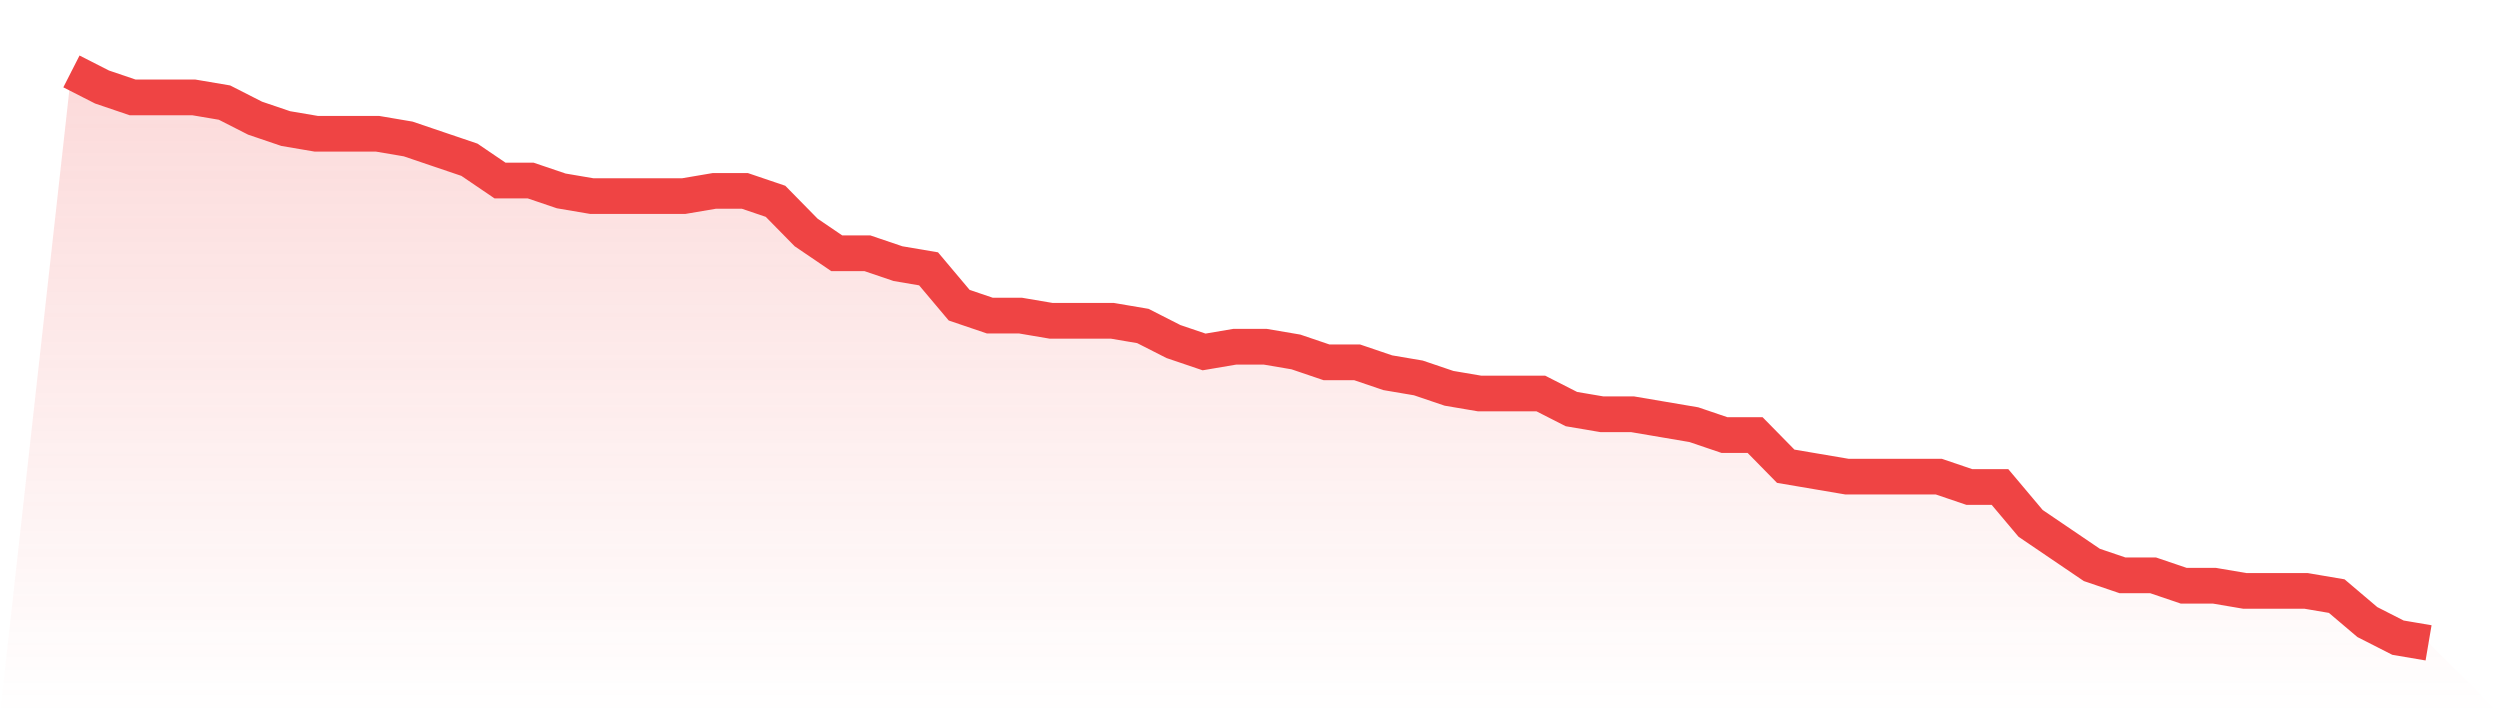
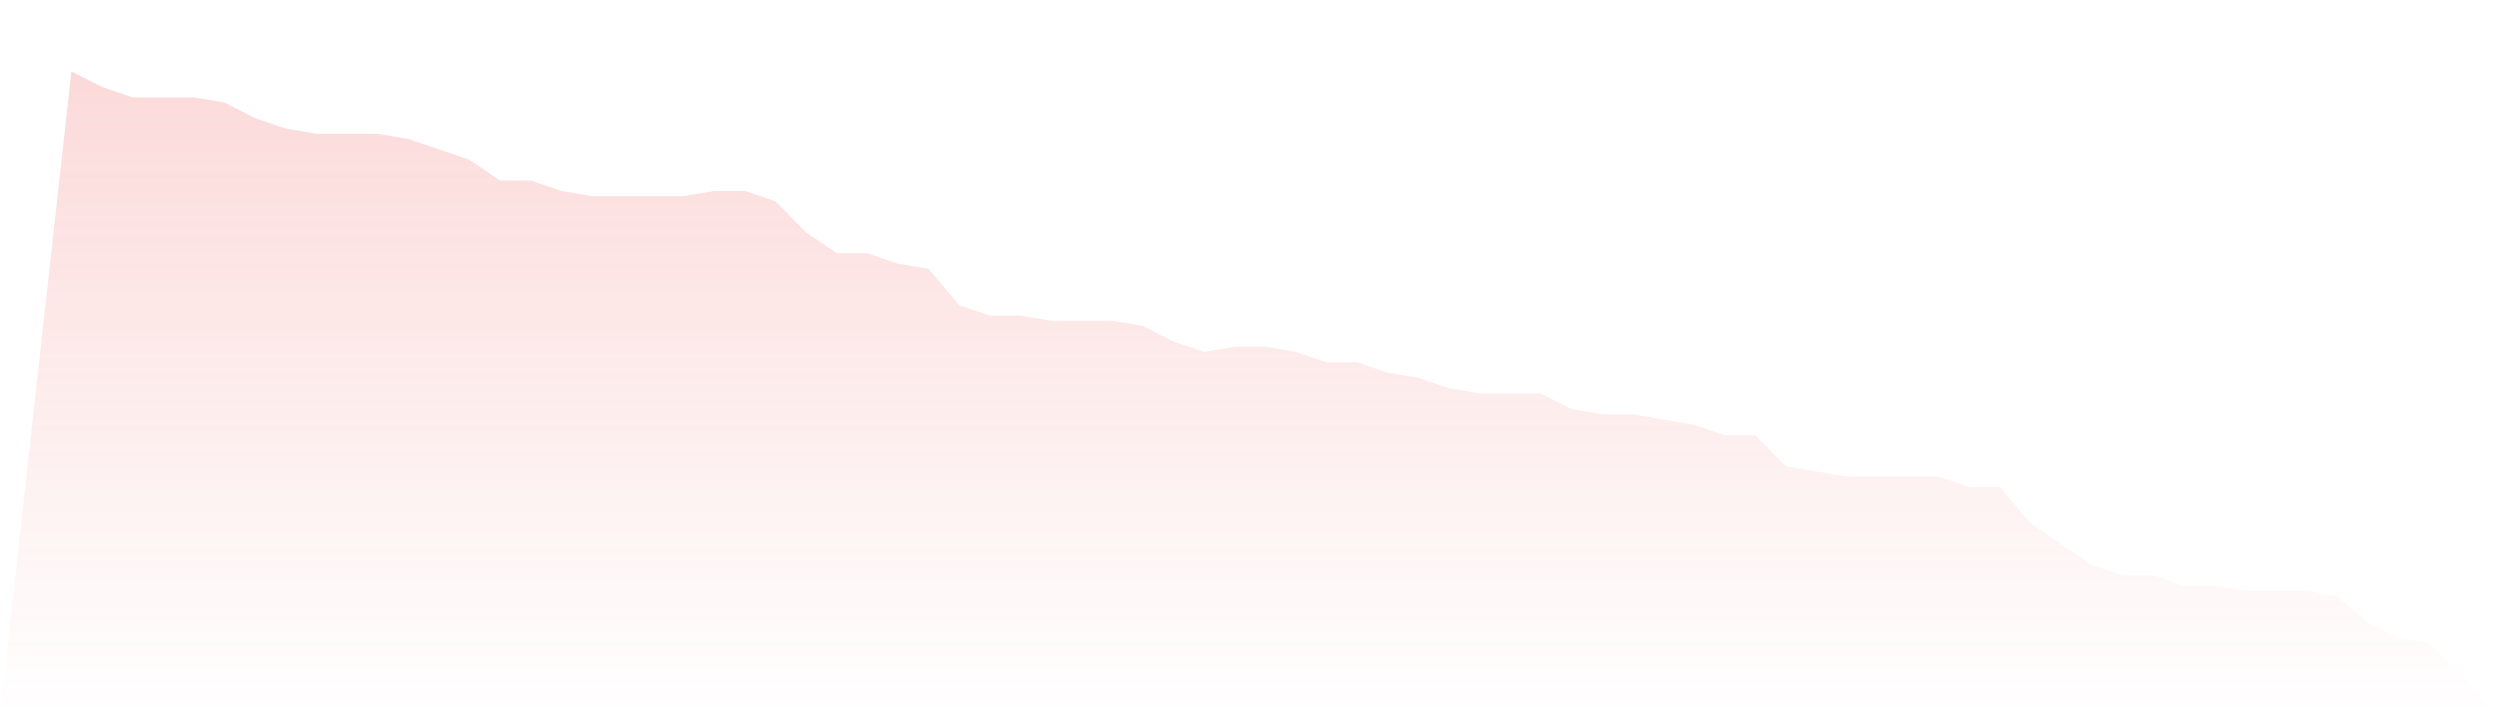
<svg xmlns="http://www.w3.org/2000/svg" viewBox="0 0 140 40">
  <defs>
    <linearGradient id="gradient" x1="0" x2="0" y1="0" y2="1">
      <stop offset="0%" stop-color="#ef4444" stop-opacity="0.2" />
      <stop offset="100%" stop-color="#ef4444" stop-opacity="0" />
    </linearGradient>
  </defs>
  <path d="M4,4 L4,4 L5.714,4.873 L7.429,5.455 L9.143,5.455 L10.857,5.455 L12.571,5.745 L14.286,6.618 L16,7.2 L17.714,7.491 L19.429,7.491 L21.143,7.491 L22.857,7.782 L24.571,8.364 L26.286,8.945 L28,10.109 L29.714,10.109 L31.429,10.691 L33.143,10.982 L34.857,10.982 L36.571,10.982 L38.286,10.982 L40,10.691 L41.714,10.691 L43.429,11.273 L45.143,13.018 L46.857,14.182 L48.571,14.182 L50.286,14.764 L52,15.055 L53.714,17.091 L55.429,17.673 L57.143,17.673 L58.857,17.964 L60.571,17.964 L62.286,17.964 L64,18.255 L65.714,19.127 L67.429,19.709 L69.143,19.418 L70.857,19.418 L72.571,19.709 L74.286,20.291 L76,20.291 L77.714,20.873 L79.429,21.164 L81.143,21.745 L82.857,22.036 L84.571,22.036 L86.286,22.036 L88,22.909 L89.714,23.2 L91.429,23.2 L93.143,23.491 L94.857,23.782 L96.571,24.364 L98.286,24.364 L100,26.109 L101.714,26.4 L103.429,26.691 L105.143,26.691 L106.857,26.691 L108.571,26.691 L110.286,27.273 L112,27.273 L113.714,29.309 L115.429,30.473 L117.143,31.636 L118.857,32.218 L120.571,32.218 L122.286,32.8 L124,32.8 L125.714,33.091 L127.429,33.091 L129.143,33.091 L130.857,33.382 L132.571,34.836 L134.286,35.709 L136,36 L140,40 L0,40 z" fill="url(#gradient)" />
-   <path d="M4,4 L4,4 L5.714,4.873 L7.429,5.455 L9.143,5.455 L10.857,5.455 L12.571,5.745 L14.286,6.618 L16,7.2 L17.714,7.491 L19.429,7.491 L21.143,7.491 L22.857,7.782 L24.571,8.364 L26.286,8.945 L28,10.109 L29.714,10.109 L31.429,10.691 L33.143,10.982 L34.857,10.982 L36.571,10.982 L38.286,10.982 L40,10.691 L41.714,10.691 L43.429,11.273 L45.143,13.018 L46.857,14.182 L48.571,14.182 L50.286,14.764 L52,15.055 L53.714,17.091 L55.429,17.673 L57.143,17.673 L58.857,17.964 L60.571,17.964 L62.286,17.964 L64,18.255 L65.714,19.127 L67.429,19.709 L69.143,19.418 L70.857,19.418 L72.571,19.709 L74.286,20.291 L76,20.291 L77.714,20.873 L79.429,21.164 L81.143,21.745 L82.857,22.036 L84.571,22.036 L86.286,22.036 L88,22.909 L89.714,23.2 L91.429,23.2 L93.143,23.491 L94.857,23.782 L96.571,24.364 L98.286,24.364 L100,26.109 L101.714,26.4 L103.429,26.691 L105.143,26.691 L106.857,26.691 L108.571,26.691 L110.286,27.273 L112,27.273 L113.714,29.309 L115.429,30.473 L117.143,31.636 L118.857,32.218 L120.571,32.218 L122.286,32.8 L124,32.8 L125.714,33.091 L127.429,33.091 L129.143,33.091 L130.857,33.382 L132.571,34.836 L134.286,35.709 L136,36" fill="none" stroke="#ef4444" stroke-width="2" />
</svg>